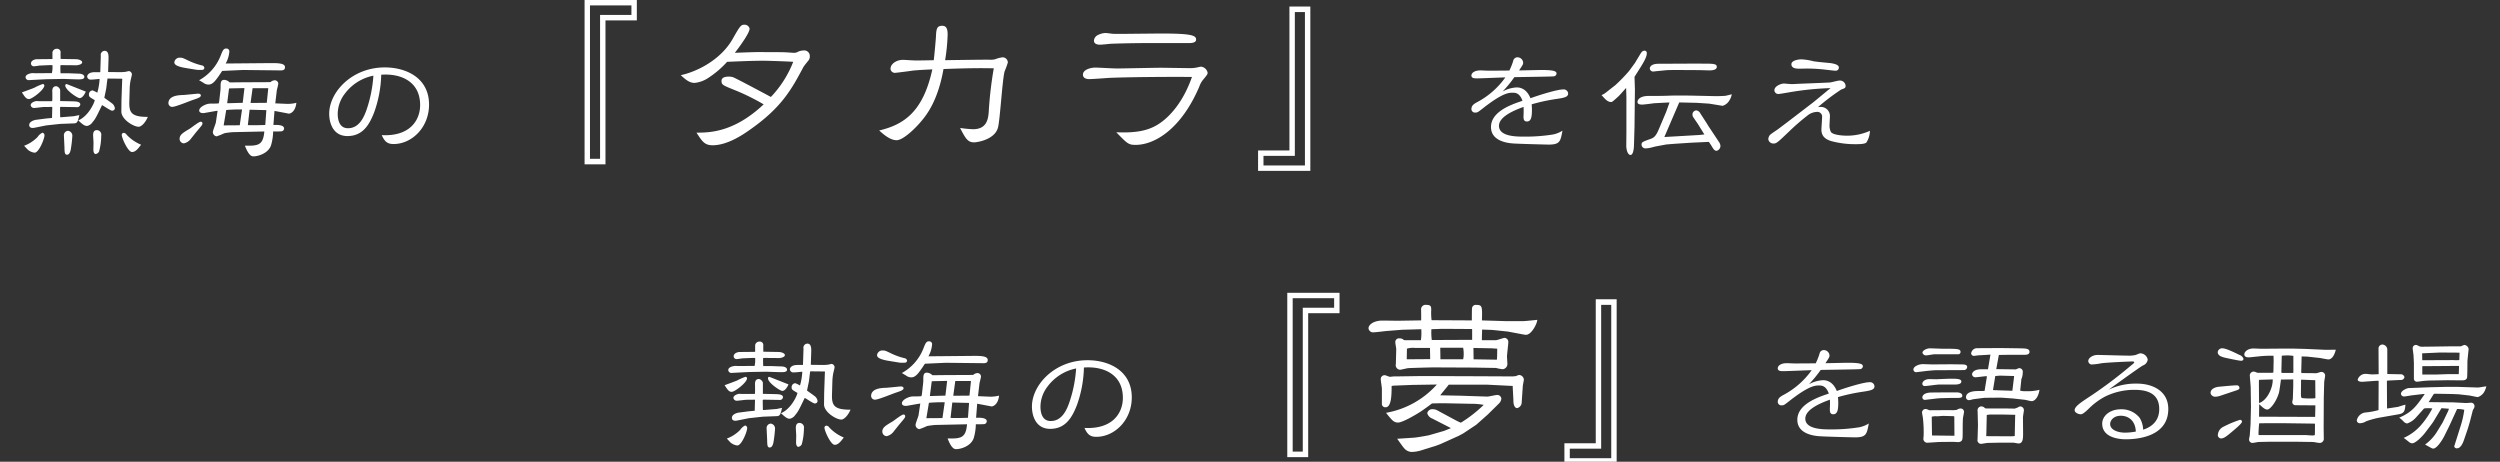
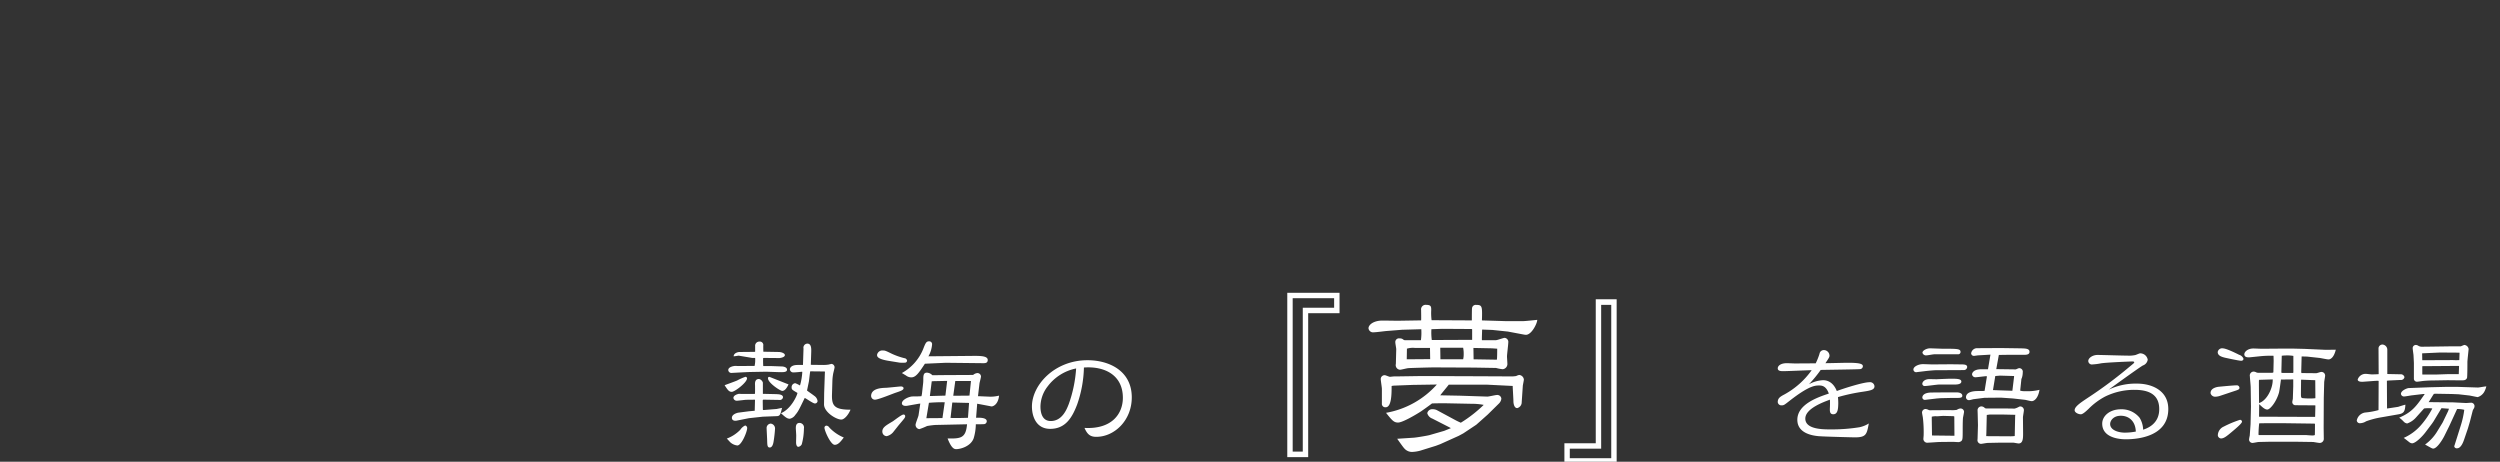
<svg xmlns="http://www.w3.org/2000/svg" width="666" height="123" viewBox="0 0 666 123">
  <rect x="0" y="0" width="666" height="123" fill="#333333" stroke="none" />
  <defs>
    <style>
      .cls-1 {
        fill: #fff;
        fill-rule: evenodd;
      }
    </style>
  </defs>
-   <path id="熱海の_タカラ_を伝え" data-name="熱海の『タカラ』を伝え" class="cls-1" d="M13.179,17.351h0.792a7.432,7.432,0,0,1-.144,2.124l-4.319.036c-0.108,0-.684-0.036-0.828-0.036-0.288,0-1.872.216-1.872,1.116a0.824,0.824,0,0,0,.9.756c0.036,0,4.427-.252,5.183-0.252l4-.072,3.276,0.108c1.224,0.036,2.3.072,2.3-.648s-1.08-.864-1.44-0.864l-2.988-.108H16.131a19.846,19.846,0,0,1-.036-2.088l0.144-.072,4.211,0.036c0.036,0,1.44-.144,1.44-0.792,0-.5-0.972-0.828-1.656-0.828L16.167,15.7c-0.036-.144-0.036-1.332-0.036-1.584A0.928,0.928,0,0,0,15.087,13a1.107,1.107,0,0,0-1.116,1.224V15.7a1.477,1.477,0,0,1-.4.036l-3.851.036c-0.144,0-1.44.18-1.476,1.152a0.785,0.785,0,0,0,.972.72c0.18,0,1.116-.144,1.332-0.18ZM6.412,38.84c0.18,0.144.864,0.936,1.044,1.08a3.372,3.372,0,0,0,1.764.756c1.152,0,2.628-3.708,2.628-4.607a0.69,0.69,0,0,0-.54-0.72,3.213,3.213,0,0,0-1.3,1.152A9.815,9.815,0,0,1,6.412,38.84Zm10.619-2.664c0,0.288.144,2.772,0.144,3.276,0.036,1.08.036,1.764,0.684,1.764s0.9-.864,1.008-1.476a33.869,33.869,0,0,0,.4-3.492,1.3,1.3,0,0,0-1.152-1.4A1.176,1.176,0,0,0,17.031,36.177Zm7.775-.072c0,0.108.108,1.62,0.108,1.944,0,0.252-.036,1.548-0.036,1.836,0,0.468.144,1.152,0.612,1.152a1.254,1.254,0,0,0,.9-0.684,16.263,16.263,0,0,0,.576-4.212,1.223,1.223,0,0,0-1.152-1.476C24.878,34.665,24.806,35.493,24.806,36.1Zm12.778,2.448a11.047,11.047,0,0,1-3.852-2.664,1.054,1.054,0,0,0-.756-0.5,0.553,0.553,0,0,0-.54.54c0,0.828,1.656,4.572,2.736,4.572C36.108,40.5,36.792,39.6,37.584,38.552ZM5.836,24.622c0.828,1.26,1.152,1.764,1.908,1.764,0.792,0,4.068-2.484,4.068-3.6a0.407,0.407,0,0,0-.432-0.4,14.618,14.618,0,0,0-2.2.972C8.716,23.578,6.376,24.406,5.836,24.622Zm17.026-.216c-0.468-.18-5.075-2.016-5.111-2.016a0.35,0.35,0,0,0-.36.4c0,1.188,3.24,3.348,3.816,3.348C21.926,26.134,22.5,25.2,22.862,24.406Zm-9,7.019-1.584.144-2.772.36C9.076,32,7.78,32.4,7.78,33.3c0,0.612.5,0.9,1.3,0.756l3.24-.648,3.707-.4,3.744-.144c0.864-.036.972-0.54,1.368-2.2-0.216.036-1.26,0.252-1.4,0.288l-3.564.288-0.144-.072c0-.144-0.036-2.052-0.036-2.484a0.4,0.4,0,0,1,.108-0.216l4.284,0.072a0.842,0.842,0,0,0,1.008-.72c0-.72-1.188-0.792-1.368-0.792-0.4-.036-0.972-0.036-4-0.108V23.938a1.439,1.439,0,0,0-1.008-.972c-1.152,0-1.116,1.08-1.08,1.656,0,0.5.036,1.944-.036,2.3a1,1,0,0,1-.324.036h-3.1c-0.108,0-.72-0.036-0.828-0.036-0.36.072-1.476,0.36-1.476,1.116a0.9,0.9,0,0,0,1.008.72c0.18,0,1.98-.216,2.376-0.252,0.252,0,2.016,0,2.3-.036l0.072,0.072Zm12.67-10.331a16.347,16.347,0,0,1-.612,3.6,8.151,8.151,0,0,0-1.26-.612A1.053,1.053,0,0,0,23.69,25.2c0,0.576.144,0.648,1.548,1.476-0.036.576-1.656,4.284-4.392,5.4,1.224,1.116,1.656,1.476,2.376,1.476a2.335,2.335,0,0,0,1.44-1.008c0.756-.9.9-1.188,2.52-4.535,0.4,0.144,2.2,1.476,2.7,1.476a0.687,0.687,0,0,0,.72-0.648,1.988,1.988,0,0,0-.9-1.4c-0.252-.216-1.62-1.152-1.908-1.4l0.5-2.412c0.072-.4.252-2.268,0.36-2.7h0.072l3.564,0.036c0.036,0,.252.036,0.288,0.036l-0.036.5-0.18,5.183L32.329,29.7c-0.036,2.052,3.2,4.067,4.607,4.067,0.72,0,1.8-1.08,2.448-2.628-4.355,0-5.039-1.08-4.931-4.175L34.56,23.29a13.11,13.11,0,0,1,.18-1.62c0.036-.288.4-1.584,0.4-1.872a0.952,0.952,0,0,0-.792-0.864c-0.036,0-.684.144-0.792,0.18a9.246,9.246,0,0,1-1.44.108L28.8,19.187l0.108-3.347c0.036-1.044.036-2.3-1.044-2.3a1.085,1.085,0,0,0-1.008,1.332l-0.144,4.355h-1.44c-1.944,0-2.052,1.044-2.052,1.152a0.9,0.9,0,0,0,1.008.828c0.54,0,1.548-.108,2.232-0.18Zm31.753,6.443c-0.5.072-1.944,0.072-2.3,0.072-1.008,0-2.916.864-2.916,1.836,0,0.54.648,0.792,1.44,0.648l3.06-.54,0.4-.036-0.468,3.132c-0.072.4-.792,2.124-0.792,2.52a1.143,1.143,0,0,0,1.008,1.152,18.828,18.828,0,0,0,2.052-.828,19.152,19.152,0,0,1,2.3-.288l8.351-.18c-0.324,3.672-1.62,3.852-5.183,3.78,1.116,2.844,1.872,2.844,2.34,2.844,1.08,0,3.816-.72,4.608-2.88a13.636,13.636,0,0,0,.576-3.744c0.792,0,1.692,0,2.2-.036a0.79,0.79,0,0,0,.72-0.756c0-1.044-2.052-.972-2.844-0.936,0.036-.54.252-3.132,0.288-3.744,0.18,0.036,1.008.18,1.188,0.216L76.572,30.2a1.392,1.392,0,0,0,.4.072c0.36,0,1.728-.468,1.98-2.88a10.038,10.038,0,0,1-2.268.288l-3.348-.144,0.4-3.42c0.036-.252.4-1.548,0.4-1.836a0.957,0.957,0,0,0-.972-0.9,1.96,1.96,0,0,0-1.08.468,0.619,0.619,0,0,1-.288.036l-7.307.036-3.312.036a2.154,2.154,0,0,0-1.44-.684c-0.792,0-.972.54-0.972,1.62a10.859,10.859,0,0,1-.036,1.116l-0.324,2.916Zm1.3,5.867,0.684-4.1a41.86,41.86,0,0,1,4.211-.144l-0.072.468-0.54,3.744Zm5.075-6.011c-0.576,0-3.492.108-4.14,0.108l0.5-3.924,0.576-.036,3.528-.072Zm6.011,5.9c-0.72.036-3.528,0.108-4.643,0.036l0.468-4.1,4.463,0.108Zm0.4-5.9c-0.648,0-3.456.036-4.32,0.036l0.54-3.924h4.176Zm-26.2.144a1,1,0,0,0,1.044.936c0.864,0,4.751-1.62,5.651-1.908,1.3-.432,1.944-0.684,1.944-1.152,0-.216-0.216-0.468-0.756-0.468-0.144,0-3.24.324-3.852,0.36C47.6,25.342,44.86,25.45,44.86,27.538Zm7.631-8.927a9.558,9.558,0,0,0,1.44,0,0.553,0.553,0,0,0,.5-0.54,0.764,0.764,0,0,0-.684-0.648A18.424,18.424,0,0,1,50.3,16.2c-1.548-.756-1.728-0.828-2.232-0.828a1.436,1.436,0,0,0-1.62,1.152c0,0.4,0,1.116,3.168,1.62ZM47.848,37A1.19,1.19,0,0,0,49,38.192a3.193,3.193,0,0,0,1.908-1.3c0.216-.252,1.188-1.512,1.44-1.8,1.4-1.656,1.584-1.836,1.584-2.232a0.422,0.422,0,0,0-.468-0.432c-0.5,0-2.412,1.548-2.88,1.836C48.712,35.385,47.848,35.889,47.848,37ZM60.122,16.919a7.589,7.589,0,0,0,.972-3.168,0.758,0.758,0,0,0-.756-0.828c-0.792,0-.972.4-1.656,2.16a12.821,12.821,0,0,1-5.651,6.3c0.252,0.108.792,0.468,1.116,0.648a2.3,2.3,0,0,0,1.4.5c1.188,0,1.98-1.116,3.636-3.636l5.543-.252L74.7,18.755c0.5,0,1.224,0,1.224-.864,0-1.116-2.124-1.08-3.852-1.08Zm41.436,2.988c5.471-.4,10.367,1.98,10.367,8.063,0,4.176-2.844,8.423-10.223,8.027,0.72,1.656,1.476,2.376,3.132,2.376,4.859,0,9.466-4.391,9.466-10.511,0-6.983-5.9-9.9-11.806-9.9-8.747,0-14.794,6.587-14.794,12.346,0,2.412,1.008,5.939,4.859,5.939,4,0,5.8-2.88,7.127-6.335A31.884,31.884,0,0,0,101.558,19.907Zm-2.088.252a34.9,34.9,0,0,1-1.944,9.431c-0.576,1.512-1.8,4.571-4.823,4.571-2.376,0-2.736-2.412-2.736-3.852a8.91,8.91,0,0,1,1.908-5.363A12.524,12.524,0,0,1,99.47,20.159ZM169.652,0H155.731v43.78H161.3V5.429h8.352V0Zm-1.44,3.984h-8.353V42.3h-2.688V1.445h11.041V3.989ZM203.443,27.8c-7.969,7.489-14.45,7.537-17.906,7.537,1.536,2.352,2.16,3.36,4.32,3.36,3.889,0,8.017-2.784,9.841-4.08C208.243,28.663,210.883,23.767,214,17.91c0.1-.24,1.2-1.584,1.392-1.824a1.594,1.594,0,0,0,.336-1.008,1.489,1.489,0,0,0-1.68-1.632,3.69,3.69,0,0,0-1.729.48,2.006,2.006,0,0,1-.864.144c-0.336,0-.528-0.048-2.352-0.144-0.672-.048-7.152-0.048-7.537-0.048-0.72,0-3.5.1-5.808,0.192,1.056-1.344,3.936-5.232,3.936-6.433a1.351,1.351,0,0,0-1.392-1.056c-0.912,0-1.2.384-3.12,3.792-3.312,5.808-9.889,8.833-13.825,9.649,1.3,1.2,2.3,2.064,3.7,2.064a8.112,8.112,0,0,0,3.792-1.44A25.262,25.262,0,0,0,193.7,16.47c2.544-.1,6.432-0.288,9.649-0.288,1.44,0,6.768.192,7.968,0.288a28.608,28.608,0,0,1-5.952,9.361c-1.584-.864-9.7-5.184-10.129-5.28a4.281,4.281,0,0,0-1.056-.144c-0.72,0-1.968.1-1.968,1.152,0,1.008.336,1.152,3.168,2.3A58.513,58.513,0,0,1,203.443,27.8Zm48.335-11.761a50.71,50.71,0,0,0,.672-6.769c0-1.536-.288-2.4-1.44-2.4-1.488,0-1.584.912-1.68,2.976,0,0.336-.432,5.136-0.576,6.192-2.064.048-5.232,0.1-5.472,0.048-0.433,0-2.305-.144-2.689-0.144-1.776,0-3.36,1.056-3.36,2.4a1.157,1.157,0,0,0,1.3,1.056c0.192,0,4.032-.48,4.513-0.576,0.384-.048,1.92-0.192,5.328-0.336-2.448,11.185-7.441,14.689-14.161,16.273,0.96,0.864,2.832,2.592,4.656,2.592,1.872,0,5.857-3.84,7.921-6.817,3.12-4.464,4.176-10.033,4.56-12.145,7.777-.288,10.561-0.24,13.393-0.192A102.273,102.273,0,0,0,263.4,29.767c-0.144,2.112-.624,4.656-4.176,4.656a30.113,30.113,0,0,1-3.456-.336c1.44,2.784,2.016,3.84,3.744,3.84,0.672,0,5.616-.672,6.384-4.08,0.529-2.3,1.153-12.769,1.729-14.833a23.242,23.242,0,0,0,.864-2.352,1.391,1.391,0,0,0-1.392-1.392,7.693,7.693,0,0,0-2.017.528,6.025,6.025,0,0,1-1.776.1C261.331,15.894,254.563,15.99,251.778,16.038Zm40.847-6.769a1.846,1.846,0,0,0-1.2,1.536c0,0.864.816,1.1,1.632,1.1,0.432,0,2.352-.192,2.736-0.24,1.105-.048,5.521-0.192,10.561-0.192h10.465c0.336,0,1.824,0,1.824-.912,0-1.1-1.056-1.632-9.216-1.632-1.68,0-10.129.1-11.041,0.1-0.528,0-1.824,0-2.208-.048-0.24-.048-1.489-0.192-1.681-0.192A4.687,4.687,0,0,0,292.625,9.269ZM317.539,20.5c-2.544,7.3-6.672,11.521-10.032,13.2-2.545,1.3-5.713,1.728-10.129,1.536,2.928,3.024,3.264,3.36,5.136,3.36,5.137,0,12.193-4.272,16.994-15.553a5.843,5.843,0,0,1,1.056-1.872c1.008-1.2,1.152-1.44,1.152-1.776a1.99,1.99,0,0,0-1.776-1.632c-0.24,0-1.105.24-1.489,0.288a8.628,8.628,0,0,1-1.44.1c-1.2,0-6.624-.1-7.728-0.1-1.873,0-10.129.192-11.761,0.192-0.912,0-4.945-.24-5.761-0.24-1.152,0-3.264.528-3.264,1.872,0,1.056,1.1,1.2,1.68,1.2,0.864,0,4.7-.288,5.472-0.336C301.89,20.5,311.923,20.454,317.539,20.5Zm17.613,25.01h13.922V1.733h-5.569V40.088h-8.353v5.425Zm1.44-3.984h8.353V3.221h2.688V44.072H336.592V41.528ZM408.038,27.79a49.166,49.166,0,0,1,6.695-1.44c1.871-.288,3.023-0.468,3.023-1.44a1.182,1.182,0,0,0-1.367-1.08c-1.656,0-6.732,1.62-8.675,2.34-1.152-2.88-3.2-2.88-3.708-2.88a8.744,8.744,0,0,0-3.707,1.08,33.806,33.806,0,0,0,3.131-3.815c1.656-.036,10.079-0.144,10.475-0.216a0.793,0.793,0,0,0,.756-0.756c0-.612-0.72-0.936-3.96-0.936-1.116,0-4.607.108-6.011,0.108,0.972-1.476,1.08-1.62,1.08-2.052a1.531,1.531,0,0,0-1.512-1.44,1.17,1.17,0,0,0-1.152,1.008,17.431,17.431,0,0,1-1.008,2.52c-2.807.036-5.255,0.036-5.651,0.036-0.324,0-1.728-.072-2.016-0.072-1.692,0-2.447.72-2.447,1.368,0,0.756.863,0.756,1.511,0.756,1.188,0,6.444-.252,7.523-0.252a21.637,21.637,0,0,1-7.235,6.443c-1.08.576-1.8,0.972-1.8,2.052a0.96,0.96,0,0,0,1.079.864c0.54,0,.684-0.108,2.052-1.188,5.04-3.924,6.695-4.1,7.847-4.1,0.648,0,1.872,0,2.628,2.16-2.952.972-8.387,2.844-8.387,6.983,0,3.816,4.535,4.248,5.615,4.355,1.548,0.144,9.575.324,9.683,0.324,3.06,0,3.2-.792,3.744-3.708a7.608,7.608,0,0,1-2.484,1.008,46.332,46.332,0,0,1-7.739.576c-2.016,0-6.695,0-6.695-2.88,0-2.664,4.823-4.391,6.551-5.039a20.88,20.88,0,0,1,0,2.124c-0.036.9-.072,1.764,0.9,1.764,1.26,0,1.3-1.584,1.332-2.952C408.11,28.726,408.074,28.258,408.038,27.79Zm19.73-3.1a5,5,0,0,1-1.116.648c1.044,1.152,1.62,1.836,2.556,1.836,0.288,0,.432-0.144,1.8-1.368,0.36-.288,1.835-2.016,2.195-2.376l0.072,2.556v9.323l-0.036,3.42c0,1.44.5,2.556,1.116,2.556,0.864,0,.936-2.3.936-2.556l0.144-4.9,0.108-10.007-0.108-3.348,1.656-2.628c1.116-1.8,1.62-2.844,1.62-3.671A0.606,0.606,0,0,0,438.1,13.5c-0.612,0-.9.5-1.4,1.368-0.18.288-1.044,1.728-1.152,1.908l-1.584,2.16a41.778,41.778,0,0,1-3.635,3.744Zm21.957-7.739-7.919.036c-1.979,0-2.3.9-2.3,1.26a0.884,0.884,0,0,0,1.043.792,5.848,5.848,0,0,0,.648-0.072l2.952-.288,1.764-.036,6.8,0.036,2.628,0.072c0.432,0,2.015,0,2.015-.936,0-.864-0.936-0.864-4.247-0.864h-3.384Zm8.459,11.123a6,6,0,0,0,.756.108,3.067,3.067,0,0,0,1.476-1.008,4.86,4.86,0,0,0,.936-2.052c-0.216.036-1.44,0.36-1.692,0.4a32.06,32.06,0,0,1-3.491.072l-4.9-.108c-1.944-.036-4.679-0.072-6.587,0-1.4.072-3.636,0.072-5.471,0.072-2.52,0-2.988,1.152-2.988,1.584,0,0.648.72,0.72,1.26,0.72,0.5,0,2.951-.324,3.167-0.36l3.456-.18h0.648l-0.9,2.52-2.016,4.751c-0.828,1.944-1.44,2.16-2.231,2.448-2.088.756-2.3,0.828-2.3,1.512a1.025,1.025,0,0,0,1.116.972,6.552,6.552,0,0,0,1.152-.144c0.252-.036,1.367-0.36,1.655-0.4l2.7-.5,2.232-.18,4.427-.288,4.644-.216c0.144,0.18.468,0.684,0.684,1.008,0.575,0.972.827,1.368,1.4,1.368a1.35,1.35,0,0,0,1.008-1.368,2.134,2.134,0,0,0-.288-0.828l-2.627-3.959c-0.468-.684-0.468-0.756-0.936-1.476l-1.512-2.34a1.411,1.411,0,0,0-1.044-.792,1.083,1.083,0,0,0-1.044,1.116,1.405,1.405,0,0,0,.36.9c0.144,0.252,1.008,1.476,1.116,1.656l1.692,2.736-1.332.144-9.323.54c0.072-.18.648-1.512,0.972-2.268l2.988-6.947,4.679,0.108,3.312,0.216ZM487.67,16.811c-3.132-.288-4.032-0.4-4.608-0.5a14.768,14.768,0,0,0-3.167-.5c-0.828,0-2.664.288-2.664,1.3,0,1.08,1.224,1.188,2.088,1.188,0.36,0,1.871-.036,2.159-0.036a43,43,0,0,1,4.752.288c1.008,0.108,2.339.288,2.843,0.288a0.819,0.819,0,0,0,.792-0.9C489.865,17.1,488.029,16.883,487.67,16.811Zm0,6.659c-0.792.612-4.212,3.492-4.932,4.032-3.023,2.3-6.119,4.715-9.071,6.911-0.324.252-1.907,1.26-2.159,1.548a1.929,1.929,0,0,0-.432,1.116,1.34,1.34,0,0,0,1.439,1.152c0.756,0,1.08-.324,4.14-3.239a57.857,57.857,0,0,1,5.183-4.463,4.276,4.276,0,0,1,2.2-.72,1.262,1.262,0,0,1,1.368,1.4c0,0.54-.18,2.88-0.18,3.348,0,1.908,1.332,2.628,2.592,3.024a24.2,24.2,0,0,0,6.623.828c0.72,0,2.483,0,2.807-.5a6.173,6.173,0,0,0,.9-3.06,14.77,14.77,0,0,1-6.083,1.3c-1.512,0-3.852-.252-4.319-1.008a3.849,3.849,0,0,1-.36-1.908c0-.36.108-1.98,0.108-2.3a2.423,2.423,0,0,0-2.52-2.448,2.569,2.569,0,0,0-.684.072,56.931,56.931,0,0,1,6.227-4.715c0.936-.324,1.152-0.4,1.152-1.008a1.511,1.511,0,0,0-1.656-1.368c-0.4,0-2.088.468-2.447,0.5-1.44.108-7.883,0.324-9.215,0.4-0.4.036-.828,0.036-1.188,0.036-0.288,0-1.656-.144-1.944-0.144-0.684,0-2.52.648-2.52,1.8a1.037,1.037,0,0,0,1.188.972c0.252,0,2.34-.36,2.952-0.468A78.881,78.881,0,0,1,487.67,23.47Z" />
-   <path id="熱海の_夢_を語る酒場" data-name="熱海の『夢』を語る酒場" class="cls-1" d="M200.379,95.351h0.792a7.432,7.432,0,0,1-.144,2.124l-4.319.036c-0.108,0-.684-0.036-0.828-0.036-0.288,0-1.872.216-1.872,1.116a0.824,0.824,0,0,0,.9.756c0.036,0,4.427-.252,5.183-0.252l4-.072,3.275,0.108c1.224,0.036,2.3.072,2.3-.648s-1.08-.864-1.44-0.864l-2.988-.108h-1.907a19.846,19.846,0,0,1-.036-2.088l0.144-.072,4.211,0.036c0.036,0,1.44-.144,1.44-0.792,0-.5-0.972-0.828-1.656-0.828l-4.067-.072c-0.036-.144-0.036-1.332-0.036-1.584A0.928,0.928,0,0,0,202.287,91a1.107,1.107,0,0,0-1.116,1.224V93.7a1.477,1.477,0,0,1-.4.036l-3.852.036c-0.144,0-1.439.18-1.475,1.152a0.785,0.785,0,0,0,.972.72c0.18,0,1.115-.144,1.331-0.18Zm-6.767,21.489c0.18,0.144.864,0.936,1.044,1.08a3.373,3.373,0,0,0,1.764.756c1.151,0,2.627-3.707,2.627-4.607a0.691,0.691,0,0,0-.54-0.72,3.213,3.213,0,0,0-1.3,1.152A9.8,9.8,0,0,1,193.612,116.84Zm10.619-2.663c0,0.288.144,2.771,0.144,3.275,0.036,1.08.036,1.764,0.683,1.764s0.9-.864,1.008-1.476a33.873,33.873,0,0,0,.4-3.491,1.3,1.3,0,0,0-1.152-1.4A1.176,1.176,0,0,0,204.231,114.177Zm7.775-.072c0,0.108.108,1.619,0.108,1.943,0,0.252-.036,1.548-0.036,1.836,0,0.468.144,1.152,0.611,1.152a1.254,1.254,0,0,0,.9-0.684,16.261,16.261,0,0,0,.576-4.211,1.223,1.223,0,0,0-1.152-1.476C212.078,112.665,212.006,113.493,212.006,114.105Zm12.778,2.447a11.046,11.046,0,0,1-3.852-2.663,1.052,1.052,0,0,0-.755-0.5,0.553,0.553,0,0,0-.54.54c0,0.828,1.655,4.571,2.735,4.571C223.308,118.5,223.992,117.6,224.784,116.552Zm-31.748-13.93c0.828,1.26,1.152,1.764,1.908,1.764,0.792,0,4.067-2.484,4.067-3.6a0.407,0.407,0,0,0-.432-0.4,14.565,14.565,0,0,0-2.2.972C195.916,101.578,193.576,102.406,193.036,102.622Zm17.026-.216c-0.468-.18-5.076-2.016-5.112-2.016a0.35,0.35,0,0,0-.359.4c0,1.188,3.239,3.348,3.815,3.348C209.126,104.134,209.7,103.2,210.062,102.406Zm-9,7.019-1.584.144-2.771.36c-0.432.072-1.728,0.468-1.728,1.368,0,0.612.5,0.9,1.3,0.756l3.239-.648,3.708-.4,3.743-.144c0.864-.036.972-0.54,1.368-2.2-0.216.036-1.26,0.252-1.4,0.288l-3.563.288-0.144-.072c0-.144-0.036-2.052-0.036-2.483a0.4,0.4,0,0,1,.108-0.216l4.283,0.072a0.842,0.842,0,0,0,1.008-.72c0-.72-1.188-0.792-1.368-0.792-0.4-.036-0.972-0.036-3.995-0.108v-2.988a1.439,1.439,0,0,0-1.008-.972c-1.152,0-1.116,1.08-1.08,1.656,0,0.5.036,1.944-.036,2.3a1,1,0,0,1-.324.036h-3.1c-0.108,0-.72-0.036-0.828-0.036-0.359.072-1.475,0.36-1.475,1.116a0.9,0.9,0,0,0,1.008.72c0.18,0,1.979-.216,2.375-0.252,0.252,0,2.016,0,2.3-.036l0.072,0.072Zm12.67-10.33a16.348,16.348,0,0,1-.612,3.6,8.13,8.13,0,0,0-1.259-.612,1.053,1.053,0,0,0-.972,1.116c0,0.576.144,0.648,1.548,1.476-0.036.576-1.656,4.283-4.392,5.4,1.224,1.116,1.656,1.476,2.376,1.476a2.335,2.335,0,0,0,1.44-1.008c0.756-.9.9-1.188,2.519-4.535,0.4,0.144,2.2,1.475,2.7,1.475a0.687,0.687,0,0,0,.72-0.647,1.989,1.989,0,0,0-.9-1.4c-0.252-.216-1.62-1.152-1.908-1.4l0.5-2.412c0.072-.4.252-2.267,0.36-2.7h0.072l3.564,0.036c0.036,0,.252.036,0.288,0.036l-0.036.5-0.18,5.184-0.036,3.023c-0.036,2.052,3.2,4.068,4.607,4.068,0.72,0,1.8-1.08,2.448-2.628-4.356,0-5.04-1.08-4.932-4.175l0.108-3.672a13.1,13.1,0,0,1,.18-1.62c0.036-.288.4-1.584,0.4-1.872a0.952,0.952,0,0,0-.792-0.864c-0.036,0-.684.144-0.792,0.18a9.22,9.22,0,0,1-1.439.108L216,97.187l0.108-3.347c0.036-1.044.036-2.3-1.044-2.3a1.085,1.085,0,0,0-1.008,1.332l-0.144,4.355h-1.439c-1.944,0-2.052,1.044-2.052,1.152a0.9,0.9,0,0,0,1.008.828c0.54,0,1.547-.108,2.231-0.18Zm31.753,6.444c-0.5.072-1.943,0.072-2.3,0.072-1.008,0-2.916.864-2.916,1.835,0,0.54.648,0.792,1.44,0.648l3.059-.54,0.4-.036-0.468,3.132c-0.072.4-.791,2.124-0.791,2.52a1.142,1.142,0,0,0,1.007,1.152,18.833,18.833,0,0,0,2.052-.828,19.154,19.154,0,0,1,2.3-.288l8.351-.18c-0.324,3.671-1.62,3.851-5.184,3.779,1.116,2.844,1.872,2.844,2.34,2.844,1.08,0,3.816-.72,4.608-2.88a13.63,13.63,0,0,0,.576-3.743c0.791,0,1.691,0,2.195-.036a0.79,0.79,0,0,0,.72-0.756c0-1.044-2.052-.972-2.843-0.936,0.036-.54.252-3.132,0.287-3.744,0.18,0.036,1.008.18,1.188,0.216l2.268,0.432a1.39,1.39,0,0,0,.4.072c0.36,0,1.728-.468,1.98-2.879a10.04,10.04,0,0,1-2.268.288l-3.348-.144,0.4-3.42c0.036-.252.4-1.548,0.4-1.836a0.957,0.957,0,0,0-.972-0.9,1.96,1.96,0,0,0-1.079.468,0.619,0.619,0,0,1-.288.036l-7.307.036-3.312.036a2.154,2.154,0,0,0-1.44-.684c-0.792,0-.972.54-0.972,1.62a10.833,10.833,0,0,1-.036,1.116l-0.324,2.916Zm1.3,5.867,0.684-4.1a41.873,41.873,0,0,1,4.212-.144l-0.072.468-0.54,3.744Zm5.076-6.011c-0.576,0-3.492.108-4.14,0.108l0.5-3.924,0.576-.036,3.528-.072Zm6.011,5.9c-0.72.036-3.528,0.108-4.644,0.036l0.468-4.1,4.464,0.108Zm0.4-5.9c-0.648,0-3.456.036-4.32,0.036l0.54-3.924h4.176Zm-26.2.144a1,1,0,0,0,1.044.936c0.864,0,4.751-1.62,5.651-1.908,1.3-.432,1.944-0.684,1.944-1.152,0-.216-0.216-0.468-0.756-0.468-0.144,0-3.24.324-3.851,0.36C234.8,103.342,232.06,103.45,232.06,105.538Zm7.631-8.927a9.56,9.56,0,0,0,1.44,0,0.553,0.553,0,0,0,.5-0.54,0.764,0.764,0,0,0-.684-0.648A18.427,18.427,0,0,1,237.5,94.2c-1.547-.756-1.727-0.828-2.231-0.828a1.437,1.437,0,0,0-1.62,1.152c0,0.4,0,1.116,3.167,1.62Zm-4.643,18.394a1.19,1.19,0,0,0,1.152,1.187,3.2,3.2,0,0,0,1.907-1.295c0.216-.252,1.188-1.512,1.44-1.8,1.4-1.656,1.584-1.836,1.584-2.232a0.423,0.423,0,0,0-.468-0.432c-0.5,0-2.412,1.548-2.88,1.836C235.912,113.385,235.048,113.889,235.048,115.005Zm12.274-20.086a7.588,7.588,0,0,0,.972-3.168,0.758,0.758,0,0,0-.756-0.828c-0.792,0-.972.4-1.656,2.16a12.82,12.82,0,0,1-5.651,6.3c0.252,0.108.792,0.468,1.116,0.648a2.294,2.294,0,0,0,1.4.5c1.188,0,1.979-1.116,3.635-3.635l5.544-.252,9.97,0.108c0.5,0,1.224,0,1.224-.864,0-1.116-2.124-1.08-3.851-1.08Zm41.436,2.988c5.471-.4,10.367,1.98,10.367,8.063,0,4.175-2.844,8.423-10.223,8.027,0.72,1.655,1.476,2.375,3.131,2.375,4.86,0,9.467-4.391,9.467-10.51,0-6.983-5.9-9.9-11.806-9.9-8.747,0-14.794,6.587-14.794,12.346,0,2.412,1.008,5.94,4.859,5.94,4,0,5.795-2.88,7.127-6.336A31.874,31.874,0,0,0,288.758,97.907Zm-2.088.252a34.894,34.894,0,0,1-1.944,9.43c-0.576,1.512-1.8,4.572-4.823,4.572-2.376,0-2.736-2.412-2.736-3.852a8.91,8.91,0,0,1,1.908-5.363A12.525,12.525,0,0,1,286.67,98.159ZM356.852,78H342.931v43.78H348.5V83.429h8.352V78Zm-1.44,3.984h-8.353V120.3h-2.688V79.445h11.041v2.544ZM381.378,85.3a14.8,14.8,0,0,1-.1-2.688c0-.864,0-1.392-1.3-1.392a1.208,1.208,0,0,0-1.392,1.392c0,0.384.048,2.3,0,2.736l-6.193.1c-0.576,0-3.408-.048-4.08-0.048-2.449,0-3.745,1.152-3.745,2.064a1.228,1.228,0,0,0,1.44,1.056c0.625,0,2.737-.288,3.313-0.336l4.224-.336,5.089-.144a15.142,15.142,0,0,1-.1,2.928h-4.321a1.144,1.144,0,0,1-.528-0.288,1.424,1.424,0,0,0-.816-0.192,0.976,0.976,0,0,0-1.152,1.1c0,0.288.24,1.488,0.24,1.776l-0.1,3.936a1.228,1.228,0,0,0,1.1,1.536c0.336,0,1.92-.432,2.3-0.432,0.672-.048,5.809-0.192,6.721-0.192l10.753,0.048,5.808,0.1a11.778,11.778,0,0,0,1.776.336,1.4,1.4,0,0,0,1.249-1.536c0-.24-0.1-1.584-0.1-1.872,0-.528.336-3.12,0.336-3.648a1.094,1.094,0,0,0-.961-1.3c-0.336,0-1.968.624-2.352,0.624h-3.7c-0.048-.384.048-2.4,0.048-2.832l2.736,0.1,4.129,0.432,4.08,0.768a4.992,4.992,0,0,0,.72.1c1.536,0,3.024-3.072,3.024-3.984-0.576.048-3.168,0.336-3.792,0.336h-4.608l-6.337-.192c0.1-3.7.1-4.128-1.488-4.128a0.989,0.989,0,0,0-1.152.912c-0.048.384-.048,2.688-0.048,3.216Zm2.352,10.417-0.048-3.072h6.1a7.786,7.786,0,0,1,.144,1.68,5.634,5.634,0,0,1-.144,1.392H383.73Zm-2.3-5.136a14.58,14.58,0,0,1-.1-2.88l2.88-.1,7.825,0.048,0.144,0.1v2.784Zm-6.673,5.136,0.048-2.832a5.621,5.621,0,0,1,2.208-.192h3.937l0.048,2.976Zm17.81,0-0.048-3.024,4.944,0.1,1.392,0.1c0,0.24,0,2.688-.1,2.928Zm10.417,7.1c0,0.624.192,3.456,0.192,4.128,0,0.384.144,1.776,1.008,1.776a1.6,1.6,0,0,0,1.2-1.584l0.288-4.272c0-.24.288-1.489,0.288-1.777a1.376,1.376,0,0,0-1.248-1.2,3.234,3.234,0,0,0-.816.288,7.045,7.045,0,0,1-1.344.1L393,100.23c-3.36,0-10.225-.048-14.209-0.048-1.057,0-6.337.1-7.489,0.1-0.144,0-.912.1-1.008,0.1-0.24,0-1.152-.432-1.392-0.432a1.028,1.028,0,0,0-1.056,1.2c0,0.336.288,2.065,0.288,2.449v3.888a0.911,0.911,0,0,0,1.008,1.008c1.584,0,1.584-3.6,1.584-5.664a3.241,3.241,0,0,1,.672-0.1l4.944-.192,6.433-.1a23.611,23.611,0,0,1-13.537,7.536c1.632,2.064,2.112,2.592,3.216,2.592,1.2,0,4.848-2.16,6.1-2.976,0.432-.288,2.448-1.728,2.928-2.112,1.056-.048,2.592-0.048,3.6-0.048l7.153,0.144a15.687,15.687,0,0,1,3.024.288,35.115,35.115,0,0,1-6.1,4.752c-0.624-.288-0.864-0.384-1.488-0.72l-4.9-2.64a2.571,2.571,0,0,0-1.152-.24,1.327,1.327,0,0,0-1.392,1.056,2.124,2.124,0,0,0,1.344,1.44l4.512,2.305,0.432,0.24-1.776.72-3.984,1.152c-0.576.144-3.361,0.624-4.129,0.672l-4.416.288c0.288,0.384,1.536,2.208,1.92,2.592a2.687,2.687,0,0,0,2.112.912,9.718,9.718,0,0,0,2.113-.336l4.176-1.3,1.152-.432,4.9-2.208,1.249-.672,3.456-2.3,3.024-2.688,2.976-2.928a2.181,2.181,0,0,0,.672-1.3,1.079,1.079,0,0,0-1.152-1.008c-0.384,0-2.16.432-2.592,0.432l-7.345-.24-5.184-.1c0.288-.432,1.92-2.352,2.256-2.832h10.273Zm13.772,20.689h13.921V79.733h-5.568v38.355h-8.353v5.424Zm1.44-3.984h8.353V81.221h2.688v40.851H418.192v-2.544Zm71.446-13.738a49.155,49.155,0,0,1,6.7-1.44c1.871-.288,3.023-0.468,3.023-1.44a1.183,1.183,0,0,0-1.368-1.08c-1.655,0-6.731,1.62-8.674,2.34-1.152-2.88-3.2-2.88-3.708-2.88a8.753,8.753,0,0,0-3.708,1.08,33.666,33.666,0,0,0,3.132-3.815c1.656-.036,10.079-0.144,10.475-0.216a0.793,0.793,0,0,0,.756-0.756c0-.612-0.72-0.936-3.96-0.936-1.116,0-4.607.108-6.011,0.108,0.972-1.476,1.08-1.62,1.08-2.052a1.531,1.531,0,0,0-1.512-1.44,1.17,1.17,0,0,0-1.152,1.008,17.431,17.431,0,0,1-1.008,2.52c-2.807.036-5.255,0.036-5.651,0.036-0.324,0-1.728-.072-2.016-0.072-1.692,0-2.447.72-2.447,1.368,0,0.756.863,0.756,1.511,0.756,1.188,0,6.444-.252,7.523-0.252a21.644,21.644,0,0,1-7.235,6.443c-1.08.576-1.8,0.972-1.8,2.051a0.96,0.96,0,0,0,1.079.864c0.54,0,.684-0.108,2.052-1.187,5.04-3.924,6.7-4.1,7.847-4.1,0.648,0,1.872,0,2.628,2.16-2.952.972-8.387,2.843-8.387,6.983,0,3.815,4.535,4.247,5.615,4.355,1.548,0.144,9.575.324,9.683,0.324,3.06,0,3.2-.792,3.743-3.707a7.594,7.594,0,0,1-2.483,1.008,46.314,46.314,0,0,1-7.739.576c-2.016,0-6.695,0-6.695-2.88,0-2.664,4.823-4.392,6.551-5.039a20.867,20.867,0,0,1,0,2.123c-0.036.9-.072,1.764,0.9,1.764,1.26,0,1.3-1.584,1.332-2.952C489.71,106.726,489.674,106.258,489.638,105.79ZM513,108.957a0.957,0.957,0,0,0-.972.936c0,0.18.18,1.08,0.216,1.3a32.931,32.931,0,0,1,.216,4.751c0,0.144-.072.864-0.072,1.044a1.047,1.047,0,0,0,1.259.936c0.468,0,2.664-.18,3.132-0.18,0.5,0,2.952-.036,3.528-0.036,0.18,0,1.151.072,1.367,0.072a1.284,1.284,0,0,0,.828-0.288c0.36-.36.36-0.72,0.36-3.2,0-.144,0-2.052.072-2.952,0.036-.252.288-1.4,0.288-1.656a0.917,0.917,0,0,0-.936-0.864,1.827,1.827,0,0,0-.971.36,7.393,7.393,0,0,1-1.8.072c-0.576,0-4.572.036-5.256,0.036a1.477,1.477,0,0,1-.4-0.036A2.279,2.279,0,0,0,513,108.957Zm1.619,2.7v-0.648a4.235,4.235,0,0,1,1.4-.108c0.216,0,1.4-.108,1.692-0.108l2.592,0.072,0.252,0.036,0.072,0.072,0.036,5.111-5.976-.072Zm12.311,1.62-0.108,3.743a0.981,0.981,0,0,0,.9,1.224c0.252,0,1.512-.252,1.835-0.252l3.42-.072h3.312c0.216,0,1.223.216,1.475,0.216,1.188,0,1.188-1.476,1.188-2.7l-0.036-4.247c0-.288.252-1.62,0.252-1.908a1,1,0,0,0-.936-1.008,0.9,0.9,0,0,0-.468.144,4.411,4.411,0,0,1-1.079.432c-0.4,0-2.3-.036-2.7-0.036h-4.643a0.782,0.782,0,0,1-.612-0.144,1.25,1.25,0,0,0-.864-0.4,1.028,1.028,0,0,0-1.044.936c0,0.18.036,0.972,0.036,1.152Zm2.2,2.843,0.036-.756,0.108-4.823,0.791-.108h3.564l3.24,0.072-0.036.432-0.108,5.219a8.952,8.952,0,0,1-1.44.072l-6.119-.036Zm-0.5-11.986c-0.5.036-.612,0.036-1.692,0.036-1.224,0-3.2.216-3.2,1.692a0.785,0.785,0,0,0,.972.72c0.18,0,.972-0.252,1.152-0.252l2.844-.36h0.36l4-.036,3.168,0.216,3.239,0.36c0.252,0.036,1.476.36,1.764,0.36,0.72,0,1.728-.828,2.088-3.024a12.936,12.936,0,0,1-3.78.36,3.949,3.949,0,0,1-1.368-.144l0.324-3.1a3.064,3.064,0,0,0,.216-0.612,4.8,4.8,0,0,0,.144-1.151,0.939,0.939,0,0,0-1.008-1.116c-0.144,0-.791.324-0.863,0.324l-5.184-.072,0.684-3.779,2.52-.036h4.139c0.468,0,1.512.036,1.512-.792,0-.936-1.188-0.9-2.628-0.936l-5-.072-6.443.036a1.6,1.6,0,0,0-1.476,1.368,0.724,0.724,0,0,0,.756.684c0.144,0,.972-0.144,1.152-0.144l3.059-.18h0.18l-0.072.36L529.6,98.375h-1.8c-2.3,0-2.448,1.224-2.448,1.332a0.874,0.874,0,0,0,.972.792c0.4,0,2.448-.288,2.916-0.288l0.072,0.108L528.7,104.1Zm2.3-.216,0.612-3.744,1.26-.108,3.744,0.108v0.216l-0.432,3.564V104.1l-3.312-.108Zm-9.323-9.539a0.622,0.622,0,0,0,.684-0.576c0-.9-0.756-0.9-4.715-0.9-0.468,0-2.916-.108-3.456-0.108-0.791,0-1.979.54-1.979,1.188a0.977,0.977,0,0,0,1.08.684c0.323,0,1.763-.288,2.123-0.288h6.263Zm-1.727,2.664c-0.72,0-4.32.036-5.112,0.036-0.36,0-2.087-.072-2.483-0.072-1.224,0-2.556.648-2.556,1.44a0.739,0.739,0,0,0,.936.684l2.088-.252c0.5-.072,2.447-0.252,2.951-0.252l7.487-.036a0.87,0.87,0,0,0,.864-0.828c0-.5-0.468-0.684-1.44-0.684Zm-7.775,5.219a0.62,0.62,0,0,0,.684.576c0.54,0,3.239-.4,3.851-0.4h4.1c0.4,0,1.763,0,1.763-.792,0-.756-1.295-0.756-2.915-0.756-0.54,0-3.1.108-3.672,0.144-0.252,0-1.584-.036-1.872-0.036C512.572,101,512.1,101.83,512.1,102.262Zm4.823,3.816,3.06-.072h1.475c0.792,0,1.3-.072,1.3-0.576,0-.864-1.3-0.9-1.511-0.9h-2.52c-0.576,0-3.42.036-4.068,0.036-2.339,0-2.555,1.008-2.555,1.332a0.676,0.676,0,0,0,.828.612l3.059-.36Zm44.819-2.268c0.324-.252,8.135-5.9,9.107-6.443a1.934,1.934,0,0,0,1.3-1.548,2.035,2.035,0,0,0-2.016-1.692c-0.216,0-1.116.432-1.332,0.468a8.194,8.194,0,0,1-2.015.144c-1.26,0-6.875-.18-8.027-0.18-1.26,0-2.448.792-2.448,1.62a0.966,0.966,0,0,0,1.188.9,14.841,14.841,0,0,0,2.2-.288c1.619-.252,8.027-0.5,8.315-0.5,0.108,0,.54,0,0.54.216,0,0.18-.144.288-1.116,1.08a114.879,114.879,0,0,1-11.411,8.5c-1.944,1.3-3.347,2.267-3.347,3.2,0,0.612.971,1.08,1.655,1.08,0.54,0,1.44-.864,2.052-1.44a18.1,18.1,0,0,1,4.392-3.275,17.6,17.6,0,0,1,7.811-1.8c2.915,0,6.623.648,6.623,5.111,0,0.972-.072,4.14-4.284,5.508a6.45,6.45,0,0,0-.936-3.168,6.144,6.144,0,0,0-5-2.268c-2.988,0-4.967,1.8-4.967,3.816,0,4.175,5.579,4.175,6.335,4.175,3.023,0,11.266-.684,11.266-8.063,0-4.967-4.427-6.767-8.279-6.767A16.618,16.618,0,0,0,561.746,103.81Zm7.235,11.159a16.007,16.007,0,0,1-2.879.287c-1.872,0-3.96-.719-3.96-2.3,0-.864.828-2.2,2.844-2.2S568.873,112.053,568.981,114.969ZM617.9,95.351c0.36,0.036,2.016.4,2.412,0.4,0.54,0,1.44-.5,1.944-2.592l-2.628.036-5.687-.252-2.88-.072c-1.224-.036-7.235.036-8.6,0.036-0.288,0-1.8-.072-2.159-0.072-1.476,0-2.412.864-2.412,1.548,0,0.936,1.188.828,1.548,0.792l2.807-.288a28,28,0,0,1,3.42-.108l0.036,1.332-0.072,3.06-0.108.108-0.36.036h-3.42a1.509,1.509,0,0,1-.864-0.216,2.079,2.079,0,0,0-.5-0.108,1.037,1.037,0,0,0-1.008,1.259c0,0.4.216,2.484,0.216,2.952l0.072,5.147-0.108,4.68-0.216,3.023a9.208,9.208,0,0,0-.18.972,0.911,0.911,0,0,0,.936.972c0.252,0,1.4-.252,1.619-0.252l3.2-.072h6.407l4.9,0.072c0.108,0,1.439.252,1.727,0.252a1.086,1.086,0,0,0,1.116-1.152L619.02,114l0.036-7.991,0.108-4.176c0-.252.252-1.476,0.252-1.764a0.969,0.969,0,0,0-1.116-.972c-0.18,0-1.044.324-1.26,0.324l-3.923-.036-0.072-.252,0.108-4.175,1.44,0.036Zm-16.09,15.658,0.036-3.348c0.648,0.612,1.44,1.44,2.16,1.44,0.756,0,2.412-2.052,3.1-4.463,0.144-.5.468-2.988,0.54-3.528l3.275-.036v1.836l-0.108,3.312c0,0.108-.144.684-0.144,0.827a0.829,0.829,0,0,0,.864.9l5.111,0.036,0.18,0.036-0.072,3.024h-4.319Zm-0.072,4.895-0.072-.144a29.458,29.458,0,0,1,.18-2.987c0.288,0,1.8-.036,2.124-0.036h4.1l7.991,0.108a4.6,4.6,0,0,1,.647.036c0,0.4,0,2.555-.036,3.023a1.973,1.973,0,0,1-.575.108c-0.252,0-1.44-.072-1.692-0.108H601.742Zm9.143-16.557h-2.771a1.065,1.065,0,0,1-.36-0.072l0.108-4.5a5.536,5.536,0,0,1,.863-0.072,10.085,10.085,0,0,1,2.232.108V99.2Zm5.939,6.731a8.366,8.366,0,0,1-1.151.072,16.732,16.732,0,0,1-2.412-.108c-0.288-.18-0.288-0.468-0.288-1.3l0.036-3.564,0.108-.036,3.671,0.144Zm-15.046-3.492V101.4l0.072-.216,3.6-.108c0.108,2.088-1.4,5.58-3.636,6.3v-0.108Zm-12.886,2.124a1.232,1.232,0,0,0,1.3.972,4.248,4.248,0,0,0,1.4-.288c0.468-.144,2.807-0.936,3.347-1.116,1.476-.468,1.656-0.54,1.656-1.008a0.7,0.7,0,0,0-.828-0.612c-0.72,0-3.024.216-4.535,0.36C590.764,103.054,588.892,103.306,588.892,104.71Zm3.24-11.915A1.18,1.18,0,0,0,590.8,93.8c0,1.044,1.3,1.332,2.015,1.512,0.036,0,3.564.792,4.212,0.792a0.578,0.578,0,0,0,.648-0.5,1.734,1.734,0,0,0-1.152-1.08C595.443,93.983,593.031,92.8,592.132,92.8Zm-1.3,23.073a0.916,0.916,0,0,0,.828.936c0.792,0,1.439-.5,3.347-2.123,0.684-.576,2.268-1.908,2.268-2.34a0.523,0.523,0,0,0-.54-0.5,28.309,28.309,0,0,0-4.319,1.8A2.594,2.594,0,0,0,590.836,115.868Zm61.233-14.578,3.312,0.036c1.043,0,1.475.036,1.835-.612,0.108-.252.108-3.779,0.108-4.283,0-.432.324-3.312,0.324-3.456a1.258,1.258,0,0,0-1.116-1.08c-0.144,0-.827.324-0.971,0.36h-1.62c-1.224,0-7.235.108-8.567,0.108a1.933,1.933,0,0,1-1.08-.216,1.31,1.31,0,0,0-.684-0.252,0.845,0.845,0,0,0-.864.828c0,0.252.18,1.548,0.216,1.836,0.036,0.72.108,2.016,0.108,2.2v4.1a0.8,0.8,0,0,0,.864.828c0.18,0,1.188-.144,1.44-0.18,0.612-.072,1.728-0.144,2.376-0.144Zm-2.052-7.379,5.076,0.036,0.144,0.036-0.072,1.944a13.214,13.214,0,0,1-1.692,0l-8.171.036-0.036-1.836ZM645.3,97.547h0.216l9.5-.072,0.072,0.072c0,0.324-.072,1.836-0.072,2.124h-2.952l-3.132.108h-3.6L645.3,99.67V97.547Zm-11.663,11.7a19.421,19.421,0,0,1-3.563.648,2.674,2.674,0,0,0-2.232,2.124,0.824,0.824,0,0,0,.972.72,3.153,3.153,0,0,0,1.512-.5,21.991,21.991,0,0,1,4.139-1.08l4.536-.792c1.475-.252,1.691-0.9,1.8-2.556-0.288.036-1.619,0.468-1.943,0.576-0.036,0-2.772.432-2.952,0.432V108.6l-0.036-7.163a3.59,3.59,0,0,1,.576-0.072l3.024-.144a0.939,0.939,0,0,0,1.079-.756,1.006,1.006,0,0,0-1.115-.756l-3.456-.072V93.119a1.391,1.391,0,0,0-1.26-1.332,1.045,1.045,0,0,0-1.08,1.008l0.036,6.875c-0.288.036-1.44,0.072-1.835,0.072-0.216,0-1.3-.144-1.548-0.144a2.2,2.2,0,0,0-2.2,1.512c0,0.684,1.26.612,1.62,0.576l2.915-.216,0.756-.036,0.288,0.036Zm13.355-2.124c0.216-.287,1.151-1.871,1.4-2.195a3.977,3.977,0,0,1,.576-0.036l4.176,0.072,1.8,0.072,2.879,0.324c0.072,0,2.124.432,2.232,0.432a3.068,3.068,0,0,0,1.728-1.368,5.983,5.983,0,0,0,.576-1.476c-0.324-.036-1.872.288-2.232,0.288l-5.651-.18h-2.592l-4.535.108-5.652.216c-0.4,0-2.087.648-2.087,1.548a0.805,0.805,0,0,0,.935.684c0.288,0,1.62-.252,1.944-0.288l3.06-.36h0.4c-2.16,3.131-3.312,4.823-6.8,6.3a7.981,7.981,0,0,1,1.151,1.008,1.562,1.562,0,0,0,.972.54,5.647,5.647,0,0,0,2.34-1.584l2.16-2.412a8.374,8.374,0,0,1,2.2,0,23.046,23.046,0,0,1-3.2,4.644,13.154,13.154,0,0,1-4.428,3.2c0.288,0.18.4,0.288,1.512,1.152a1.322,1.322,0,0,0,.72.288c0.936,0,2.7-1.8,3.528-2.88l1.764-2.339,0.4-.576,2.052-3.42,0.108-.144,1.98,0.144-0.252.684-1.4,2.916-0.144.252-1.476,2.411a11.837,11.837,0,0,1-3.095,3.276c1.728,0.972,1.908,1.08,2.159,1.08,1.044,0,2.52-2.448,2.988-3.384l1.332-2.7,2.052-4.464a7.777,7.777,0,0,1,1.907.216,23.767,23.767,0,0,1-.935,4.212l-1.656,5.255a0.558,0.558,0,0,0-.072.288,0.658,0.658,0,0,0,.756.5c1.08,0,1.691-1.836,1.835-2.232l1.044-3.059,0.54-1.836,0.756-2.952a2.975,2.975,0,0,1,.252-0.468,1.272,1.272,0,0,0,.216-0.684,0.91,0.91,0,0,0-1.08-.9c-0.18,0-1.08.072-1.152,0.072l-3.491-.18-4.14-.036Z" />
+   <path id="熱海の_夢_を語る酒場" data-name="熱海の『夢』を語る酒場" class="cls-1" d="M200.379,95.351h0.792a7.432,7.432,0,0,1-.144,2.124l-4.319.036c-0.108,0-.684-0.036-0.828-0.036-0.288,0-1.872.216-1.872,1.116a0.824,0.824,0,0,0,.9.756c0.036,0,4.427-.252,5.183-0.252l4-.072,3.275,0.108c1.224,0.036,2.3.072,2.3-.648s-1.08-.864-1.44-0.864l-2.988-.108h-1.907a19.846,19.846,0,0,1-.036-2.088l0.144-.072,4.211,0.036c0.036,0,1.44-.144,1.44-0.792,0-.5-0.972-0.828-1.656-0.828l-4.067-.072c-0.036-.144-0.036-1.332-0.036-1.584A0.928,0.928,0,0,0,202.287,91a1.107,1.107,0,0,0-1.116,1.224V93.7a1.477,1.477,0,0,1-.4.036l-3.852.036c-0.144,0-1.439.18-1.475,1.152c0.18,0,1.115-.144,1.331-0.18Zm-6.767,21.489c0.18,0.144.864,0.936,1.044,1.08a3.373,3.373,0,0,0,1.764.756c1.151,0,2.627-3.707,2.627-4.607a0.691,0.691,0,0,0-.54-0.72,3.213,3.213,0,0,0-1.3,1.152A9.8,9.8,0,0,1,193.612,116.84Zm10.619-2.663c0,0.288.144,2.771,0.144,3.275,0.036,1.08.036,1.764,0.683,1.764s0.9-.864,1.008-1.476a33.873,33.873,0,0,0,.4-3.491,1.3,1.3,0,0,0-1.152-1.4A1.176,1.176,0,0,0,204.231,114.177Zm7.775-.072c0,0.108.108,1.619,0.108,1.943,0,0.252-.036,1.548-0.036,1.836,0,0.468.144,1.152,0.611,1.152a1.254,1.254,0,0,0,.9-0.684,16.261,16.261,0,0,0,.576-4.211,1.223,1.223,0,0,0-1.152-1.476C212.078,112.665,212.006,113.493,212.006,114.105Zm12.778,2.447a11.046,11.046,0,0,1-3.852-2.663,1.052,1.052,0,0,0-.755-0.5,0.553,0.553,0,0,0-.54.54c0,0.828,1.655,4.571,2.735,4.571C223.308,118.5,223.992,117.6,224.784,116.552Zm-31.748-13.93c0.828,1.26,1.152,1.764,1.908,1.764,0.792,0,4.067-2.484,4.067-3.6a0.407,0.407,0,0,0-.432-0.4,14.565,14.565,0,0,0-2.2.972C195.916,101.578,193.576,102.406,193.036,102.622Zm17.026-.216c-0.468-.18-5.076-2.016-5.112-2.016a0.35,0.35,0,0,0-.359.4c0,1.188,3.239,3.348,3.815,3.348C209.126,104.134,209.7,103.2,210.062,102.406Zm-9,7.019-1.584.144-2.771.36c-0.432.072-1.728,0.468-1.728,1.368,0,0.612.5,0.9,1.3,0.756l3.239-.648,3.708-.4,3.743-.144c0.864-.036.972-0.54,1.368-2.2-0.216.036-1.26,0.252-1.4,0.288l-3.563.288-0.144-.072c0-.144-0.036-2.052-0.036-2.483a0.4,0.4,0,0,1,.108-0.216l4.283,0.072a0.842,0.842,0,0,0,1.008-.72c0-.72-1.188-0.792-1.368-0.792-0.4-.036-0.972-0.036-3.995-0.108v-2.988a1.439,1.439,0,0,0-1.008-.972c-1.152,0-1.116,1.08-1.08,1.656,0,0.5.036,1.944-.036,2.3a1,1,0,0,1-.324.036h-3.1c-0.108,0-.72-0.036-0.828-0.036-0.359.072-1.475,0.36-1.475,1.116a0.9,0.9,0,0,0,1.008.72c0.18,0,1.979-.216,2.375-0.252,0.252,0,2.016,0,2.3-.036l0.072,0.072Zm12.67-10.33a16.348,16.348,0,0,1-.612,3.6,8.13,8.13,0,0,0-1.259-.612,1.053,1.053,0,0,0-.972,1.116c0,0.576.144,0.648,1.548,1.476-0.036.576-1.656,4.283-4.392,5.4,1.224,1.116,1.656,1.476,2.376,1.476a2.335,2.335,0,0,0,1.44-1.008c0.756-.9.9-1.188,2.519-4.535,0.4,0.144,2.2,1.475,2.7,1.475a0.687,0.687,0,0,0,.72-0.647,1.989,1.989,0,0,0-.9-1.4c-0.252-.216-1.62-1.152-1.908-1.4l0.5-2.412c0.072-.4.252-2.267,0.36-2.7h0.072l3.564,0.036c0.036,0,.252.036,0.288,0.036l-0.036.5-0.18,5.184-0.036,3.023c-0.036,2.052,3.2,4.068,4.607,4.068,0.72,0,1.8-1.08,2.448-2.628-4.356,0-5.04-1.08-4.932-4.175l0.108-3.672a13.1,13.1,0,0,1,.18-1.62c0.036-.288.4-1.584,0.4-1.872a0.952,0.952,0,0,0-.792-0.864c-0.036,0-.684.144-0.792,0.18a9.22,9.22,0,0,1-1.439.108L216,97.187l0.108-3.347c0.036-1.044.036-2.3-1.044-2.3a1.085,1.085,0,0,0-1.008,1.332l-0.144,4.355h-1.439c-1.944,0-2.052,1.044-2.052,1.152a0.9,0.9,0,0,0,1.008.828c0.54,0,1.547-.108,2.231-0.18Zm31.753,6.444c-0.5.072-1.943,0.072-2.3,0.072-1.008,0-2.916.864-2.916,1.835,0,0.54.648,0.792,1.44,0.648l3.059-.54,0.4-.036-0.468,3.132c-0.072.4-.791,2.124-0.791,2.52a1.142,1.142,0,0,0,1.007,1.152,18.833,18.833,0,0,0,2.052-.828,19.154,19.154,0,0,1,2.3-.288l8.351-.18c-0.324,3.671-1.62,3.851-5.184,3.779,1.116,2.844,1.872,2.844,2.34,2.844,1.08,0,3.816-.72,4.608-2.88a13.63,13.63,0,0,0,.576-3.743c0.791,0,1.691,0,2.195-.036a0.79,0.79,0,0,0,.72-0.756c0-1.044-2.052-.972-2.843-0.936,0.036-.54.252-3.132,0.287-3.744,0.18,0.036,1.008.18,1.188,0.216l2.268,0.432a1.39,1.39,0,0,0,.4.072c0.36,0,1.728-.468,1.98-2.879a10.04,10.04,0,0,1-2.268.288l-3.348-.144,0.4-3.42c0.036-.252.4-1.548,0.4-1.836a0.957,0.957,0,0,0-.972-0.9,1.96,1.96,0,0,0-1.079.468,0.619,0.619,0,0,1-.288.036l-7.307.036-3.312.036a2.154,2.154,0,0,0-1.44-.684c-0.792,0-.972.54-0.972,1.62a10.833,10.833,0,0,1-.036,1.116l-0.324,2.916Zm1.3,5.867,0.684-4.1a41.873,41.873,0,0,1,4.212-.144l-0.072.468-0.54,3.744Zm5.076-6.011c-0.576,0-3.492.108-4.14,0.108l0.5-3.924,0.576-.036,3.528-.072Zm6.011,5.9c-0.72.036-3.528,0.108-4.644,0.036l0.468-4.1,4.464,0.108Zm0.4-5.9c-0.648,0-3.456.036-4.32,0.036l0.54-3.924h4.176Zm-26.2.144a1,1,0,0,0,1.044.936c0.864,0,4.751-1.62,5.651-1.908,1.3-.432,1.944-0.684,1.944-1.152,0-.216-0.216-0.468-0.756-0.468-0.144,0-3.24.324-3.851,0.36C234.8,103.342,232.06,103.45,232.06,105.538Zm7.631-8.927a9.56,9.56,0,0,0,1.44,0,0.553,0.553,0,0,0,.5-0.54,0.764,0.764,0,0,0-.684-0.648A18.427,18.427,0,0,1,237.5,94.2c-1.547-.756-1.727-0.828-2.231-0.828a1.437,1.437,0,0,0-1.62,1.152c0,0.4,0,1.116,3.167,1.62Zm-4.643,18.394a1.19,1.19,0,0,0,1.152,1.187,3.2,3.2,0,0,0,1.907-1.295c0.216-.252,1.188-1.512,1.44-1.8,1.4-1.656,1.584-1.836,1.584-2.232a0.423,0.423,0,0,0-.468-0.432c-0.5,0-2.412,1.548-2.88,1.836C235.912,113.385,235.048,113.889,235.048,115.005Zm12.274-20.086a7.588,7.588,0,0,0,.972-3.168,0.758,0.758,0,0,0-.756-0.828c-0.792,0-.972.4-1.656,2.16a12.82,12.82,0,0,1-5.651,6.3c0.252,0.108.792,0.468,1.116,0.648a2.294,2.294,0,0,0,1.4.5c1.188,0,1.979-1.116,3.635-3.635l5.544-.252,9.97,0.108c0.5,0,1.224,0,1.224-.864,0-1.116-2.124-1.08-3.851-1.08Zm41.436,2.988c5.471-.4,10.367,1.98,10.367,8.063,0,4.175-2.844,8.423-10.223,8.027,0.72,1.655,1.476,2.375,3.131,2.375,4.86,0,9.467-4.391,9.467-10.51,0-6.983-5.9-9.9-11.806-9.9-8.747,0-14.794,6.587-14.794,12.346,0,2.412,1.008,5.94,4.859,5.94,4,0,5.795-2.88,7.127-6.336A31.874,31.874,0,0,0,288.758,97.907Zm-2.088.252a34.894,34.894,0,0,1-1.944,9.43c-0.576,1.512-1.8,4.572-4.823,4.572-2.376,0-2.736-2.412-2.736-3.852a8.91,8.91,0,0,1,1.908-5.363A12.525,12.525,0,0,1,286.67,98.159ZM356.852,78H342.931v43.78H348.5V83.429h8.352V78Zm-1.44,3.984h-8.353V120.3h-2.688V79.445h11.041v2.544ZM381.378,85.3a14.8,14.8,0,0,1-.1-2.688c0-.864,0-1.392-1.3-1.392a1.208,1.208,0,0,0-1.392,1.392c0,0.384.048,2.3,0,2.736l-6.193.1c-0.576,0-3.408-.048-4.08-0.048-2.449,0-3.745,1.152-3.745,2.064a1.228,1.228,0,0,0,1.44,1.056c0.625,0,2.737-.288,3.313-0.336l4.224-.336,5.089-.144a15.142,15.142,0,0,1-.1,2.928h-4.321a1.144,1.144,0,0,1-.528-0.288,1.424,1.424,0,0,0-.816-0.192,0.976,0.976,0,0,0-1.152,1.1c0,0.288.24,1.488,0.24,1.776l-0.1,3.936a1.228,1.228,0,0,0,1.1,1.536c0.336,0,1.92-.432,2.3-0.432,0.672-.048,5.809-0.192,6.721-0.192l10.753,0.048,5.808,0.1a11.778,11.778,0,0,0,1.776.336,1.4,1.4,0,0,0,1.249-1.536c0-.24-0.1-1.584-0.1-1.872,0-.528.336-3.12,0.336-3.648a1.094,1.094,0,0,0-.961-1.3c-0.336,0-1.968.624-2.352,0.624h-3.7c-0.048-.384.048-2.4,0.048-2.832l2.736,0.1,4.129,0.432,4.08,0.768a4.992,4.992,0,0,0,.72.1c1.536,0,3.024-3.072,3.024-3.984-0.576.048-3.168,0.336-3.792,0.336h-4.608l-6.337-.192c0.1-3.7.1-4.128-1.488-4.128a0.989,0.989,0,0,0-1.152.912c-0.048.384-.048,2.688-0.048,3.216Zm2.352,10.417-0.048-3.072h6.1a7.786,7.786,0,0,1,.144,1.68,5.634,5.634,0,0,1-.144,1.392H383.73Zm-2.3-5.136a14.58,14.58,0,0,1-.1-2.88l2.88-.1,7.825,0.048,0.144,0.1v2.784Zm-6.673,5.136,0.048-2.832a5.621,5.621,0,0,1,2.208-.192h3.937l0.048,2.976Zm17.81,0-0.048-3.024,4.944,0.1,1.392,0.1c0,0.24,0,2.688-.1,2.928Zm10.417,7.1c0,0.624.192,3.456,0.192,4.128,0,0.384.144,1.776,1.008,1.776a1.6,1.6,0,0,0,1.2-1.584l0.288-4.272c0-.24.288-1.489,0.288-1.777a1.376,1.376,0,0,0-1.248-1.2,3.234,3.234,0,0,0-.816.288,7.045,7.045,0,0,1-1.344.1L393,100.23c-3.36,0-10.225-.048-14.209-0.048-1.057,0-6.337.1-7.489,0.1-0.144,0-.912.1-1.008,0.1-0.24,0-1.152-.432-1.392-0.432a1.028,1.028,0,0,0-1.056,1.2c0,0.336.288,2.065,0.288,2.449v3.888a0.911,0.911,0,0,0,1.008,1.008c1.584,0,1.584-3.6,1.584-5.664a3.241,3.241,0,0,1,.672-0.1l4.944-.192,6.433-.1a23.611,23.611,0,0,1-13.537,7.536c1.632,2.064,2.112,2.592,3.216,2.592,1.2,0,4.848-2.16,6.1-2.976,0.432-.288,2.448-1.728,2.928-2.112,1.056-.048,2.592-0.048,3.6-0.048l7.153,0.144a15.687,15.687,0,0,1,3.024.288,35.115,35.115,0,0,1-6.1,4.752c-0.624-.288-0.864-0.384-1.488-0.72l-4.9-2.64a2.571,2.571,0,0,0-1.152-.24,1.327,1.327,0,0,0-1.392,1.056,2.124,2.124,0,0,0,1.344,1.44l4.512,2.305,0.432,0.24-1.776.72-3.984,1.152c-0.576.144-3.361,0.624-4.129,0.672l-4.416.288c0.288,0.384,1.536,2.208,1.92,2.592a2.687,2.687,0,0,0,2.112.912,9.718,9.718,0,0,0,2.113-.336l4.176-1.3,1.152-.432,4.9-2.208,1.249-.672,3.456-2.3,3.024-2.688,2.976-2.928a2.181,2.181,0,0,0,.672-1.3,1.079,1.079,0,0,0-1.152-1.008c-0.384,0-2.16.432-2.592,0.432l-7.345-.24-5.184-.1c0.288-.432,1.92-2.352,2.256-2.832h10.273Zm13.772,20.689h13.921V79.733h-5.568v38.355h-8.353v5.424Zm1.44-3.984h8.353V81.221h2.688v40.851H418.192v-2.544Zm71.446-13.738a49.155,49.155,0,0,1,6.7-1.44c1.871-.288,3.023-0.468,3.023-1.44a1.183,1.183,0,0,0-1.368-1.08c-1.655,0-6.731,1.62-8.674,2.34-1.152-2.88-3.2-2.88-3.708-2.88a8.753,8.753,0,0,0-3.708,1.08,33.666,33.666,0,0,0,3.132-3.815c1.656-.036,10.079-0.144,10.475-0.216a0.793,0.793,0,0,0,.756-0.756c0-.612-0.72-0.936-3.96-0.936-1.116,0-4.607.108-6.011,0.108,0.972-1.476,1.08-1.62,1.08-2.052a1.531,1.531,0,0,0-1.512-1.44,1.17,1.17,0,0,0-1.152,1.008,17.431,17.431,0,0,1-1.008,2.52c-2.807.036-5.255,0.036-5.651,0.036-0.324,0-1.728-.072-2.016-0.072-1.692,0-2.447.72-2.447,1.368,0,0.756.863,0.756,1.511,0.756,1.188,0,6.444-.252,7.523-0.252a21.644,21.644,0,0,1-7.235,6.443c-1.08.576-1.8,0.972-1.8,2.051a0.96,0.96,0,0,0,1.079.864c0.54,0,.684-0.108,2.052-1.187,5.04-3.924,6.7-4.1,7.847-4.1,0.648,0,1.872,0,2.628,2.16-2.952.972-8.387,2.843-8.387,6.983,0,3.815,4.535,4.247,5.615,4.355,1.548,0.144,9.575.324,9.683,0.324,3.06,0,3.2-.792,3.743-3.707a7.594,7.594,0,0,1-2.483,1.008,46.314,46.314,0,0,1-7.739.576c-2.016,0-6.695,0-6.695-2.88,0-2.664,4.823-4.392,6.551-5.039a20.867,20.867,0,0,1,0,2.123c-0.036.9-.072,1.764,0.9,1.764,1.26,0,1.3-1.584,1.332-2.952C489.71,106.726,489.674,106.258,489.638,105.79ZM513,108.957a0.957,0.957,0,0,0-.972.936c0,0.18.18,1.08,0.216,1.3a32.931,32.931,0,0,1,.216,4.751c0,0.144-.072.864-0.072,1.044a1.047,1.047,0,0,0,1.259.936c0.468,0,2.664-.18,3.132-0.18,0.5,0,2.952-.036,3.528-0.036,0.18,0,1.151.072,1.367,0.072a1.284,1.284,0,0,0,.828-0.288c0.36-.36.36-0.72,0.36-3.2,0-.144,0-2.052.072-2.952,0.036-.252.288-1.4,0.288-1.656a0.917,0.917,0,0,0-.936-0.864,1.827,1.827,0,0,0-.971.36,7.393,7.393,0,0,1-1.8.072c-0.576,0-4.572.036-5.256,0.036a1.477,1.477,0,0,1-.4-0.036A2.279,2.279,0,0,0,513,108.957Zm1.619,2.7v-0.648a4.235,4.235,0,0,1,1.4-.108c0.216,0,1.4-.108,1.692-0.108l2.592,0.072,0.252,0.036,0.072,0.072,0.036,5.111-5.976-.072Zm12.311,1.62-0.108,3.743a0.981,0.981,0,0,0,.9,1.224c0.252,0,1.512-.252,1.835-0.252l3.42-.072h3.312c0.216,0,1.223.216,1.475,0.216,1.188,0,1.188-1.476,1.188-2.7l-0.036-4.247c0-.288.252-1.62,0.252-1.908a1,1,0,0,0-.936-1.008,0.9,0.9,0,0,0-.468.144,4.411,4.411,0,0,1-1.079.432c-0.4,0-2.3-.036-2.7-0.036h-4.643a0.782,0.782,0,0,1-.612-0.144,1.25,1.25,0,0,0-.864-0.4,1.028,1.028,0,0,0-1.044.936c0,0.18.036,0.972,0.036,1.152Zm2.2,2.843,0.036-.756,0.108-4.823,0.791-.108h3.564l3.24,0.072-0.036.432-0.108,5.219a8.952,8.952,0,0,1-1.44.072l-6.119-.036Zm-0.5-11.986c-0.5.036-.612,0.036-1.692,0.036-1.224,0-3.2.216-3.2,1.692a0.785,0.785,0,0,0,.972.72c0.18,0,.972-0.252,1.152-0.252l2.844-.36h0.36l4-.036,3.168,0.216,3.239,0.36c0.252,0.036,1.476.36,1.764,0.36,0.72,0,1.728-.828,2.088-3.024a12.936,12.936,0,0,1-3.78.36,3.949,3.949,0,0,1-1.368-.144l0.324-3.1a3.064,3.064,0,0,0,.216-0.612,4.8,4.8,0,0,0,.144-1.151,0.939,0.939,0,0,0-1.008-1.116c-0.144,0-.791.324-0.863,0.324l-5.184-.072,0.684-3.779,2.52-.036h4.139c0.468,0,1.512.036,1.512-.792,0-.936-1.188-0.9-2.628-0.936l-5-.072-6.443.036a1.6,1.6,0,0,0-1.476,1.368,0.724,0.724,0,0,0,.756.684c0.144,0,.972-0.144,1.152-0.144l3.059-.18h0.18l-0.072.36L529.6,98.375h-1.8c-2.3,0-2.448,1.224-2.448,1.332a0.874,0.874,0,0,0,.972.792c0.4,0,2.448-.288,2.916-0.288l0.072,0.108L528.7,104.1Zm2.3-.216,0.612-3.744,1.26-.108,3.744,0.108v0.216l-0.432,3.564V104.1l-3.312-.108Zm-9.323-9.539a0.622,0.622,0,0,0,.684-0.576c0-.9-0.756-0.9-4.715-0.9-0.468,0-2.916-.108-3.456-0.108-0.791,0-1.979.54-1.979,1.188a0.977,0.977,0,0,0,1.08.684c0.323,0,1.763-.288,2.123-0.288h6.263Zm-1.727,2.664c-0.72,0-4.32.036-5.112,0.036-0.36,0-2.087-.072-2.483-0.072-1.224,0-2.556.648-2.556,1.44a0.739,0.739,0,0,0,.936.684l2.088-.252c0.5-.072,2.447-0.252,2.951-0.252l7.487-.036a0.87,0.87,0,0,0,.864-0.828c0-.5-0.468-0.684-1.44-0.684Zm-7.775,5.219a0.62,0.62,0,0,0,.684.576c0.54,0,3.239-.4,3.851-0.4h4.1c0.4,0,1.763,0,1.763-.792,0-.756-1.295-0.756-2.915-0.756-0.54,0-3.1.108-3.672,0.144-0.252,0-1.584-.036-1.872-0.036C512.572,101,512.1,101.83,512.1,102.262Zm4.823,3.816,3.06-.072h1.475c0.792,0,1.3-.072,1.3-0.576,0-.864-1.3-0.9-1.511-0.9h-2.52c-0.576,0-3.42.036-4.068,0.036-2.339,0-2.555,1.008-2.555,1.332a0.676,0.676,0,0,0,.828.612l3.059-.36Zm44.819-2.268c0.324-.252,8.135-5.9,9.107-6.443a1.934,1.934,0,0,0,1.3-1.548,2.035,2.035,0,0,0-2.016-1.692c-0.216,0-1.116.432-1.332,0.468a8.194,8.194,0,0,1-2.015.144c-1.26,0-6.875-.18-8.027-0.18-1.26,0-2.448.792-2.448,1.62a0.966,0.966,0,0,0,1.188.9,14.841,14.841,0,0,0,2.2-.288c1.619-.252,8.027-0.5,8.315-0.5,0.108,0,.54,0,0.54.216,0,0.18-.144.288-1.116,1.08a114.879,114.879,0,0,1-11.411,8.5c-1.944,1.3-3.347,2.267-3.347,3.2,0,0.612.971,1.08,1.655,1.08,0.54,0,1.44-.864,2.052-1.44a18.1,18.1,0,0,1,4.392-3.275,17.6,17.6,0,0,1,7.811-1.8c2.915,0,6.623.648,6.623,5.111,0,0.972-.072,4.14-4.284,5.508a6.45,6.45,0,0,0-.936-3.168,6.144,6.144,0,0,0-5-2.268c-2.988,0-4.967,1.8-4.967,3.816,0,4.175,5.579,4.175,6.335,4.175,3.023,0,11.266-.684,11.266-8.063,0-4.967-4.427-6.767-8.279-6.767A16.618,16.618,0,0,0,561.746,103.81Zm7.235,11.159a16.007,16.007,0,0,1-2.879.287c-1.872,0-3.96-.719-3.96-2.3,0-.864.828-2.2,2.844-2.2S568.873,112.053,568.981,114.969ZM617.9,95.351c0.36,0.036,2.016.4,2.412,0.4,0.54,0,1.44-.5,1.944-2.592l-2.628.036-5.687-.252-2.88-.072c-1.224-.036-7.235.036-8.6,0.036-0.288,0-1.8-.072-2.159-0.072-1.476,0-2.412.864-2.412,1.548,0,0.936,1.188.828,1.548,0.792l2.807-.288a28,28,0,0,1,3.42-.108l0.036,1.332-0.072,3.06-0.108.108-0.36.036h-3.42a1.509,1.509,0,0,1-.864-0.216,2.079,2.079,0,0,0-.5-0.108,1.037,1.037,0,0,0-1.008,1.259c0,0.4.216,2.484,0.216,2.952l0.072,5.147-0.108,4.68-0.216,3.023a9.208,9.208,0,0,0-.18.972,0.911,0.911,0,0,0,.936.972c0.252,0,1.4-.252,1.619-0.252l3.2-.072h6.407l4.9,0.072c0.108,0,1.439.252,1.727,0.252a1.086,1.086,0,0,0,1.116-1.152L619.02,114l0.036-7.991,0.108-4.176c0-.252.252-1.476,0.252-1.764a0.969,0.969,0,0,0-1.116-.972c-0.18,0-1.044.324-1.26,0.324l-3.923-.036-0.072-.252,0.108-4.175,1.44,0.036Zm-16.09,15.658,0.036-3.348c0.648,0.612,1.44,1.44,2.16,1.44,0.756,0,2.412-2.052,3.1-4.463,0.144-.5.468-2.988,0.54-3.528l3.275-.036v1.836l-0.108,3.312c0,0.108-.144.684-0.144,0.827a0.829,0.829,0,0,0,.864.9l5.111,0.036,0.18,0.036-0.072,3.024h-4.319Zm-0.072,4.895-0.072-.144a29.458,29.458,0,0,1,.18-2.987c0.288,0,1.8-.036,2.124-0.036h4.1l7.991,0.108a4.6,4.6,0,0,1,.647.036c0,0.4,0,2.555-.036,3.023a1.973,1.973,0,0,1-.575.108c-0.252,0-1.44-.072-1.692-0.108H601.742Zm9.143-16.557h-2.771a1.065,1.065,0,0,1-.36-0.072l0.108-4.5a5.536,5.536,0,0,1,.863-0.072,10.085,10.085,0,0,1,2.232.108V99.2Zm5.939,6.731a8.366,8.366,0,0,1-1.151.072,16.732,16.732,0,0,1-2.412-.108c-0.288-.18-0.288-0.468-0.288-1.3l0.036-3.564,0.108-.036,3.671,0.144Zm-15.046-3.492V101.4l0.072-.216,3.6-.108c0.108,2.088-1.4,5.58-3.636,6.3v-0.108Zm-12.886,2.124a1.232,1.232,0,0,0,1.3.972,4.248,4.248,0,0,0,1.4-.288c0.468-.144,2.807-0.936,3.347-1.116,1.476-.468,1.656-0.54,1.656-1.008a0.7,0.7,0,0,0-.828-0.612c-0.72,0-3.024.216-4.535,0.36C590.764,103.054,588.892,103.306,588.892,104.71Zm3.24-11.915A1.18,1.18,0,0,0,590.8,93.8c0,1.044,1.3,1.332,2.015,1.512,0.036,0,3.564.792,4.212,0.792a0.578,0.578,0,0,0,.648-0.5,1.734,1.734,0,0,0-1.152-1.08C595.443,93.983,593.031,92.8,592.132,92.8Zm-1.3,23.073a0.916,0.916,0,0,0,.828.936c0.792,0,1.439-.5,3.347-2.123,0.684-.576,2.268-1.908,2.268-2.34a0.523,0.523,0,0,0-.54-0.5,28.309,28.309,0,0,0-4.319,1.8A2.594,2.594,0,0,0,590.836,115.868Zm61.233-14.578,3.312,0.036c1.043,0,1.475.036,1.835-.612,0.108-.252.108-3.779,0.108-4.283,0-.432.324-3.312,0.324-3.456a1.258,1.258,0,0,0-1.116-1.08c-0.144,0-.827.324-0.971,0.36h-1.62c-1.224,0-7.235.108-8.567,0.108a1.933,1.933,0,0,1-1.08-.216,1.31,1.31,0,0,0-.684-0.252,0.845,0.845,0,0,0-.864.828c0,0.252.18,1.548,0.216,1.836,0.036,0.72.108,2.016,0.108,2.2v4.1a0.8,0.8,0,0,0,.864.828c0.18,0,1.188-.144,1.44-0.18,0.612-.072,1.728-0.144,2.376-0.144Zm-2.052-7.379,5.076,0.036,0.144,0.036-0.072,1.944a13.214,13.214,0,0,1-1.692,0l-8.171.036-0.036-1.836ZM645.3,97.547h0.216l9.5-.072,0.072,0.072c0,0.324-.072,1.836-0.072,2.124h-2.952l-3.132.108h-3.6L645.3,99.67V97.547Zm-11.663,11.7a19.421,19.421,0,0,1-3.563.648,2.674,2.674,0,0,0-2.232,2.124,0.824,0.824,0,0,0,.972.72,3.153,3.153,0,0,0,1.512-.5,21.991,21.991,0,0,1,4.139-1.08l4.536-.792c1.475-.252,1.691-0.9,1.8-2.556-0.288.036-1.619,0.468-1.943,0.576-0.036,0-2.772.432-2.952,0.432V108.6l-0.036-7.163a3.59,3.59,0,0,1,.576-0.072l3.024-.144a0.939,0.939,0,0,0,1.079-.756,1.006,1.006,0,0,0-1.115-.756l-3.456-.072V93.119a1.391,1.391,0,0,0-1.26-1.332,1.045,1.045,0,0,0-1.08,1.008l0.036,6.875c-0.288.036-1.44,0.072-1.835,0.072-0.216,0-1.3-.144-1.548-0.144a2.2,2.2,0,0,0-2.2,1.512c0,0.684,1.26.612,1.62,0.576l2.915-.216,0.756-.036,0.288,0.036Zm13.355-2.124c0.216-.287,1.151-1.871,1.4-2.195a3.977,3.977,0,0,1,.576-0.036l4.176,0.072,1.8,0.072,2.879,0.324c0.072,0,2.124.432,2.232,0.432a3.068,3.068,0,0,0,1.728-1.368,5.983,5.983,0,0,0,.576-1.476c-0.324-.036-1.872.288-2.232,0.288l-5.651-.18h-2.592l-4.535.108-5.652.216c-0.4,0-2.087.648-2.087,1.548a0.805,0.805,0,0,0,.935.684c0.288,0,1.62-.252,1.944-0.288l3.06-.36h0.4c-2.16,3.131-3.312,4.823-6.8,6.3a7.981,7.981,0,0,1,1.151,1.008,1.562,1.562,0,0,0,.972.54,5.647,5.647,0,0,0,2.34-1.584l2.16-2.412a8.374,8.374,0,0,1,2.2,0,23.046,23.046,0,0,1-3.2,4.644,13.154,13.154,0,0,1-4.428,3.2c0.288,0.18.4,0.288,1.512,1.152a1.322,1.322,0,0,0,.72.288c0.936,0,2.7-1.8,3.528-2.88l1.764-2.339,0.4-.576,2.052-3.42,0.108-.144,1.98,0.144-0.252.684-1.4,2.916-0.144.252-1.476,2.411a11.837,11.837,0,0,1-3.095,3.276c1.728,0.972,1.908,1.08,2.159,1.08,1.044,0,2.52-2.448,2.988-3.384l1.332-2.7,2.052-4.464a7.777,7.777,0,0,1,1.907.216,23.767,23.767,0,0,1-.935,4.212l-1.656,5.255a0.558,0.558,0,0,0-.072.288,0.658,0.658,0,0,0,.756.5c1.08,0,1.691-1.836,1.835-2.232l1.044-3.059,0.54-1.836,0.756-2.952a2.975,2.975,0,0,1,.252-0.468,1.272,1.272,0,0,0,.216-0.684,0.91,0.91,0,0,0-1.08-.9c-0.18,0-1.08.072-1.152,0.072l-3.491-.18-4.14-.036Z" />
</svg>